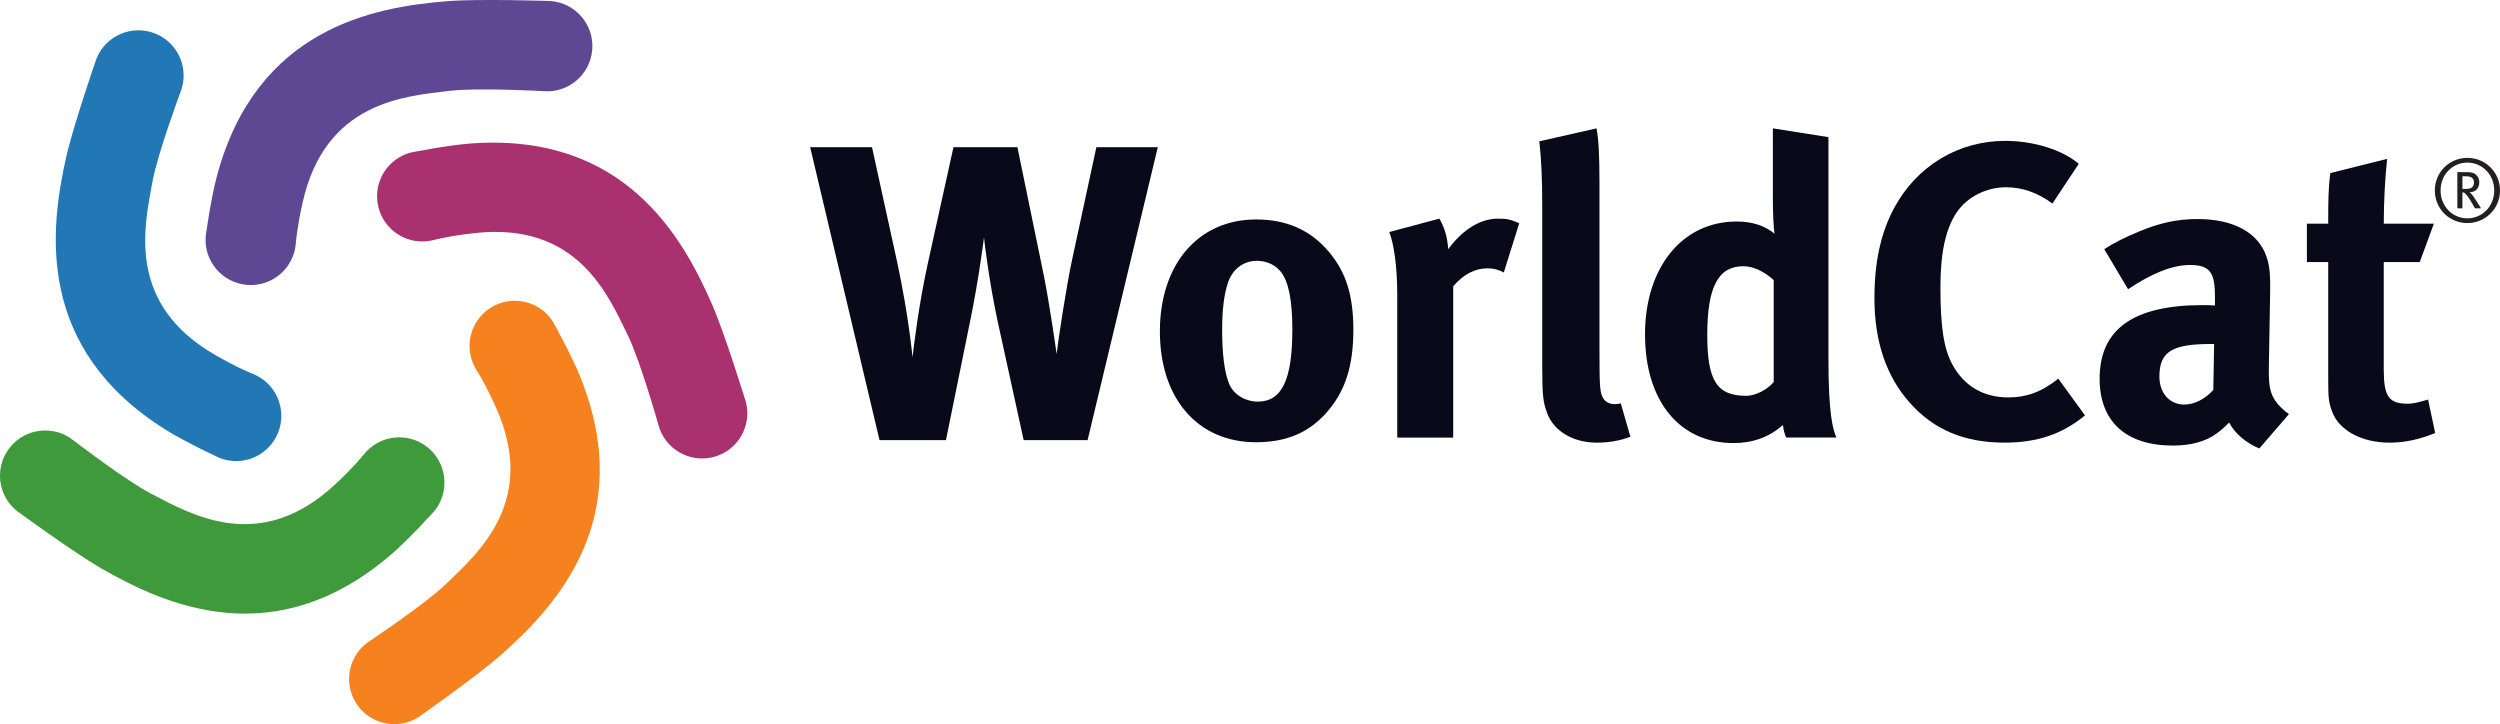
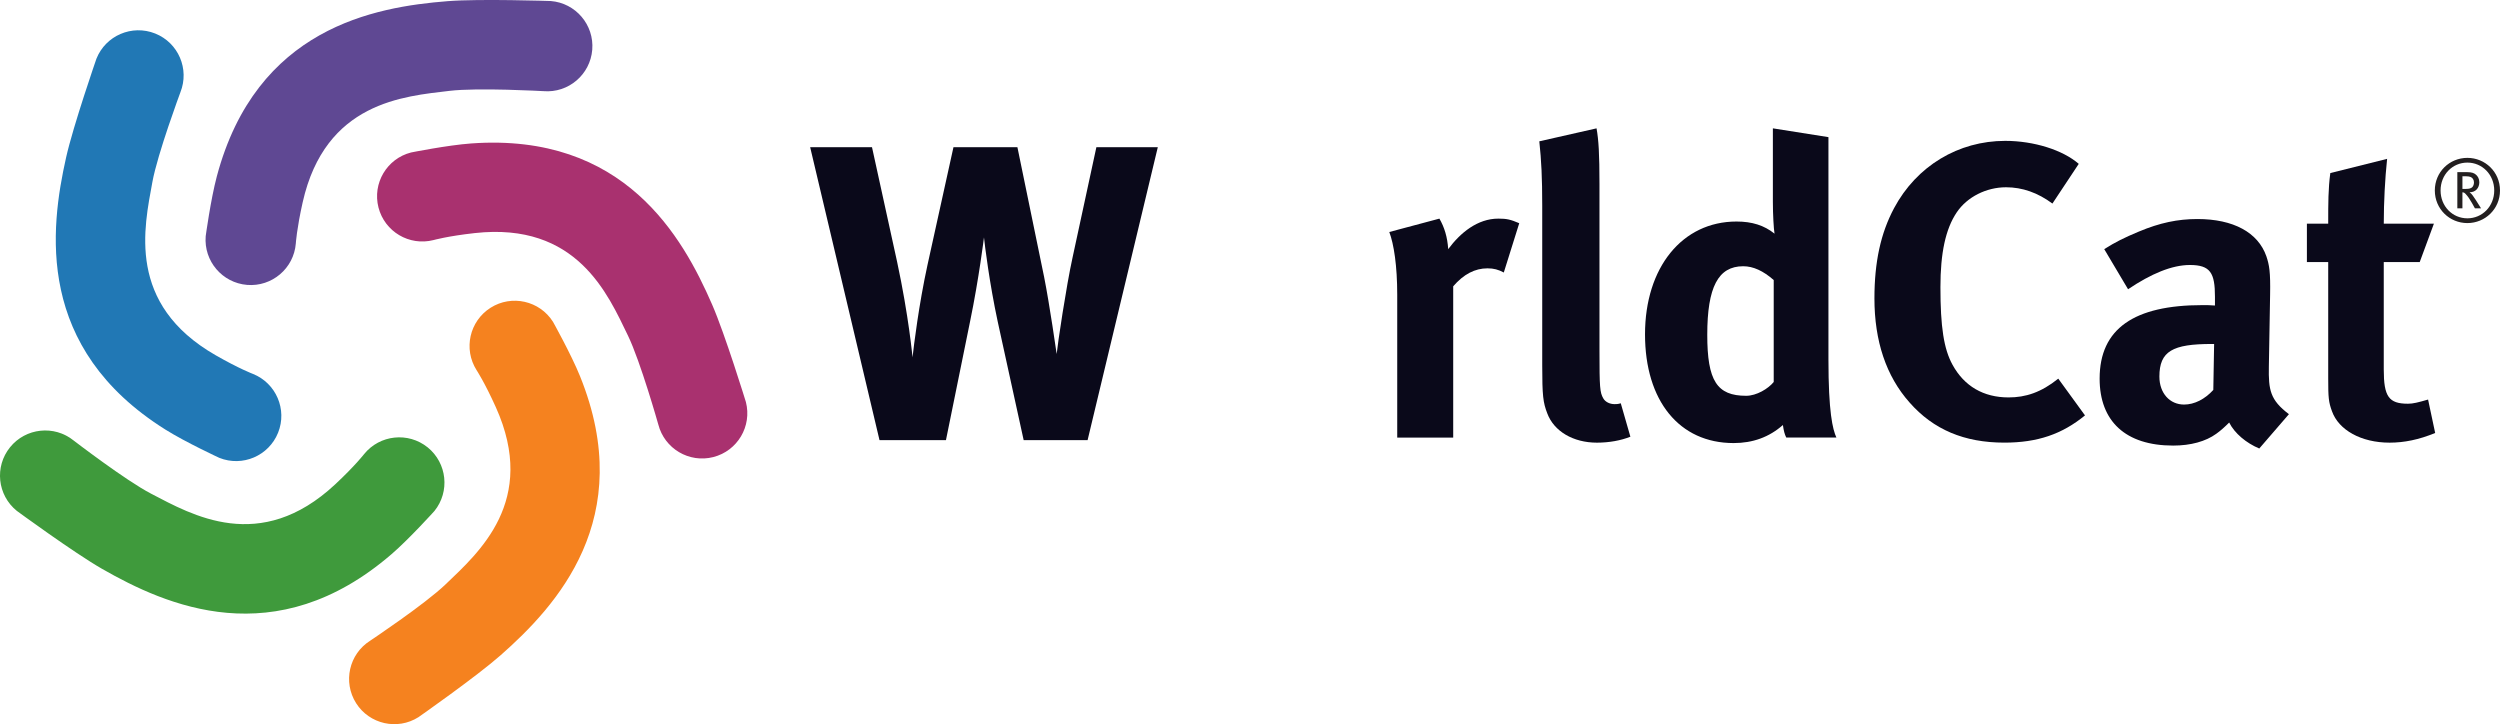
<svg xmlns="http://www.w3.org/2000/svg" version="1.0" id="Capa_1" x="0px" y="0px" width="194.503px" height="56.341px" viewBox="0 0 194.503 56.341" enable-background="new 0 0 194.503 56.341" xml:space="preserve">
  <path fill-rule="evenodd" clip-rule="evenodd" fill="#2178B5" d="M19.677,29.09c1.803,0.721,2.681,2.768,1.96,4.571  c-0.722,1.803-2.767,2.681-4.572,1.961c0,0-2.633-1.22-4.192-2.198C2.746,27.077,3.889,17.836,5.146,12.236  c0.553-2.462,2.356-7.667,2.356-7.667c0.72-1.805,2.767-2.681,4.572-1.961c1.804,0.72,2.681,2.767,1.961,4.572  c0,0-1.781,4.786-2.181,6.989c-0.636,3.502-2.027,9.483,4.921,13.468C18.62,28.694,19.677,29.09,19.677,29.09" />
  <path fill-rule="evenodd" clip-rule="evenodd" fill="#5F4893" d="M23.015,18.944c-0.156,1.938-1.854,3.378-3.791,3.222  c-1.933-0.16-3.375-1.852-3.221-3.789c0,0,0.391-2.876,0.866-4.656C19.946,2.176,29.114,0.54,34.836,0.09  c2.512-0.198,8.019-0.009,8.019-0.009c1.935,0.157,3.379,1.853,3.223,3.789c-0.158,1.936-1.855,3.381-3.791,3.222  c0,0-5.099-0.289-7.323-0.022c-3.533,0.424-9.659,0.859-11.416,8.672C23.082,17.821,23.015,18.944,23.015,18.944" />
  <path fill-rule="evenodd" clip-rule="evenodd" fill="#A9316F" d="M33.729,18.677c-1.885,0.481-3.798-0.652-4.283-2.533  c-0.482-1.884,0.652-3.799,2.533-4.281c0,0,2.844-0.571,4.681-0.703c11.919-0.856,16.455,7.279,18.746,12.541  c1.007,2.311,2.626,7.579,2.626,7.579c0.481,1.881-0.65,3.797-2.534,4.28c-1.881,0.482-3.798-0.652-4.281-2.532  c0,0-1.389-4.915-2.366-6.927c-1.555-3.203-3.962-8.851-11.922-7.966C34.814,18.371,33.729,18.677,33.729,18.677" />
  <path fill-rule="evenodd" clip-rule="evenodd" fill="#F5821F" d="M37.076,28.795c-1.038-1.642-0.549-3.814,1.094-4.853  c1.642-1.038,3.814-0.547,4.853,1.094c0,0,1.416,2.531,2.106,4.238c4.478,11.079-1.867,17.895-6.168,21.694  c-1.89,1.67-6.406,4.829-6.406,4.829c-1.64,1.037-3.814,0.547-4.852-1.093c-1.036-1.644-0.549-3.816,1.094-4.855  c0,0,4.25-2.833,5.864-4.381c2.569-2.464,7.205-6.491,3.913-13.793C37.698,29.734,37.076,28.795,37.076,28.795" />
  <path fill-rule="evenodd" clip-rule="evenodd" fill="#3F9A3C" d="M28.325,35.333c1.222-1.512,3.435-1.746,4.948-0.527  c1.509,1.222,1.746,3.435,0.528,4.948c0,0-1.942,2.156-3.337,3.359c-9.048,7.806-17.541,3.993-22.524,1.144  c-2.189-1.254-6.632-4.511-6.632-4.511c-1.512-1.221-1.748-3.435-0.528-4.946c1.221-1.513,3.436-1.747,4.948-0.529  c0,0,4.05,3.113,6.036,4.143c3.159,1.64,8.463,4.73,14.319-0.735C27.637,36.227,28.325,35.333,28.325,35.333" />
  <path fill-rule="evenodd" clip-rule="evenodd" fill="#0A091A" d="M90.079,11.45H85.3l-1.853,8.582  c-0.489,2.21-1.171,6.795-1.237,7.51c0,0-0.552-3.869-0.974-5.982l-2.081-10.11h-4.974l-2.015,9.135  c-0.682,3.121-1.073,6.339-1.17,7.218c0,0-0.293-3.219-1.203-7.446l-1.951-8.907h-4.811l5.396,22.794h5.169l1.885-9.272  c0.684-3.315,1.074-6.5,1.074-6.5c0.065,0.617,0.422,3.543,1.072,6.566l2.016,9.206h4.973L90.079,11.45" />
-   <path fill-rule="evenodd" clip-rule="evenodd" fill="#0A091A" d="M100.546,25.623c0,3.935-0.812,5.624-2.699,5.624  c-0.845,0-1.821-0.454-2.21-1.364c-0.357-0.846-0.552-2.275-0.552-4.194c0-1.658,0.161-2.828,0.455-3.706  c0.357-1.041,1.202-1.691,2.243-1.691c0.78,0,1.462,0.325,1.885,0.878C100.253,21.917,100.546,23.381,100.546,25.623   M105.293,25.657c0-2.698-0.586-4.52-1.919-6.08c-1.43-1.691-3.284-2.502-5.657-2.502c-4.485,0-7.477,3.478-7.477,8.712  s2.958,8.62,7.477,8.62c2.57,0,4.227-0.883,5.496-2.314C104.643,30.468,105.293,28.517,105.293,25.657z" />
  <path fill-rule="evenodd" clip-rule="evenodd" fill="#0A091A" d="M118.199,17.366c-0.684-0.291-0.975-0.357-1.625-0.357  c-1.626,0-2.96,1.105-3.901,2.374c-0.065-0.944-0.293-1.692-0.685-2.374l-3.899,1.041c0.357,0.942,0.617,2.633,0.617,4.877v11.117  h4.355V22.275c0.813-0.943,1.691-1.398,2.667-1.398c0.486,0,0.846,0.098,1.269,0.325L118.199,17.366" />
  <path fill-rule="evenodd" clip-rule="evenodd" fill="#0A091A" d="M126.846,33.977l-0.748-2.601  c-0.228,0.066-0.325,0.066-0.486,0.066c-0.357,0-0.716-0.161-0.878-0.454c-0.261-0.455-0.293-0.846-0.293-3.706V14.309  c0-2.339-0.065-3.412-0.228-4.323l-4.453,1.009c0.161,1.494,0.227,2.828,0.227,5.006v12.417c0,2.374,0.066,2.895,0.392,3.741  c0.519,1.395,2.015,2.281,3.867,2.281C125.188,34.439,126.098,34.275,126.846,33.977" />
  <path fill-rule="evenodd" clip-rule="evenodd" fill="#0A091A" d="M137.997,29.72c-0.423,0.52-1.333,1.073-2.146,1.073  c-2.276,0-3.024-1.171-3.024-4.747c0-3.706,0.846-5.332,2.797-5.332c0.779,0,1.56,0.36,2.373,1.074V29.72 M142.874,34.043  c-0.294-0.65-0.619-1.982-0.619-6.079V10.67l-4.323-0.685v5.722c0,0.976,0.065,2.114,0.129,2.472  c-0.812-0.651-1.755-0.944-2.957-0.944c-4.227,0-7.119,3.576-7.119,8.778c0,5.17,2.665,8.458,6.892,8.458  c1.496,0,2.764-0.46,3.835-1.404c0.065,0.455,0.132,0.715,0.262,0.976H142.874z" />
  <path fill-rule="evenodd" clip-rule="evenodd" fill="#0A091A" d="M162.215,32.319l-2.079-2.86c-1.334,1.073-2.537,1.461-3.869,1.461  c-1.951,0-3.446-0.877-4.355-2.534c-0.683-1.237-0.944-2.958-0.944-6.048c0-2.632,0.392-4.517,1.269-5.817  c0.813-1.205,2.308-1.951,3.836-1.951c1.268,0,2.471,0.423,3.608,1.267l2.048-3.088c-1.234-1.073-3.479-1.789-5.72-1.789  c-3.643,0-6.894,1.951-8.648,5.235c-1.041,1.951-1.528,4.193-1.528,7.021c0,3.317,0.91,6.047,2.73,8.096  c1.854,2.112,4.259,3.126,7.38,3.126C158.511,34.438,160.428,33.782,162.215,32.319" />
  <path fill-rule="evenodd" clip-rule="evenodd" fill="#0A091A" d="M172.261,26.762l-0.063,3.576c-0.65,0.714-1.464,1.137-2.276,1.137  c-1.104,0-1.919-0.877-1.919-2.178c0-1.982,1.042-2.535,4.065-2.535H172.261 M178.081,32.223c-1.464-1.105-1.594-1.885-1.561-3.706  l0.097-5.59c0.033-1.789-0.064-2.31-0.292-2.992c-0.651-1.853-2.567-2.894-5.364-2.894c-1.528,0-2.927,0.293-4.552,0.975  c-1.169,0.489-1.819,0.814-2.697,1.367l1.854,3.121c1.787-1.203,3.412-1.887,4.811-1.887c1.594,0,1.95,0.618,1.95,2.471v0.682  c-0.356-0.031-0.649-0.031-0.975-0.031c-5.3,0-7.998,1.82-7.998,5.721c0,3.316,2.016,5.207,5.722,5.207  c1.364,0,2.535-0.324,3.349-0.916c0.325-0.227,0.683-0.552,1.008-0.878c0.423,0.846,1.332,1.599,2.341,2.022L178.081,32.223z" />
  <path fill-rule="evenodd" clip-rule="evenodd" fill="#0A091A" d="M189.459,33.686l-0.552-2.601  c-0.782,0.228-1.171,0.325-1.563,0.325c-1.496,0-1.885-0.552-1.885-2.666v-8.355h2.798l1.104-2.99h-3.901  c0-1.692,0.098-3.512,0.26-5.04l-4.42,1.105c-0.163,1.237-0.163,2.309-0.163,3.935h-1.658v2.99h1.658v9.037  c0,1.528,0.031,1.855,0.293,2.569c0.519,1.463,2.275,2.444,4.485,2.444C187.054,34.438,188.191,34.208,189.459,33.686" />
  <path fill-rule="evenodd" clip-rule="evenodd" fill="#231F20" d="M192.478,14.186c0,0.163-0.055,0.3-0.138,0.381  c-0.101,0.089-0.237,0.13-0.489,0.13h-0.271v-0.982h0.293c0.149,0,0.265,0.021,0.347,0.055  C192.369,13.831,192.478,13.989,192.478,14.186 M193.03,16.21c-0.056-0.089-0.286-0.456-0.409-0.648  c-0.096-0.15-0.177-0.272-0.238-0.348c-0.049-0.068-0.116-0.157-0.246-0.258c0.471,0.012,0.757-0.341,0.757-0.778  c0-0.272-0.123-0.464-0.252-0.579c-0.138-0.13-0.335-0.205-0.669-0.205h-0.79v2.816h0.396v-1.249c0.115,0.007,0.176,0.048,0.25,0.13  c0.206,0.225,0.273,0.341,0.492,0.704c0.108,0.189,0.149,0.259,0.231,0.415H193.03z M194.054,14.819  c0,1.228-0.928,2.167-2.089,2.167c-1.164,0-2.085-0.939-2.085-2.167s0.921-2.169,2.085-2.169  C193.126,12.65,194.054,13.591,194.054,14.819z M194.503,14.819c0-1.446-1.16-2.537-2.538-2.537c-1.383,0-2.533,1.091-2.533,2.537  c0,1.444,1.15,2.537,2.533,2.537C193.343,17.356,194.503,16.264,194.503,14.819z" />
</svg>